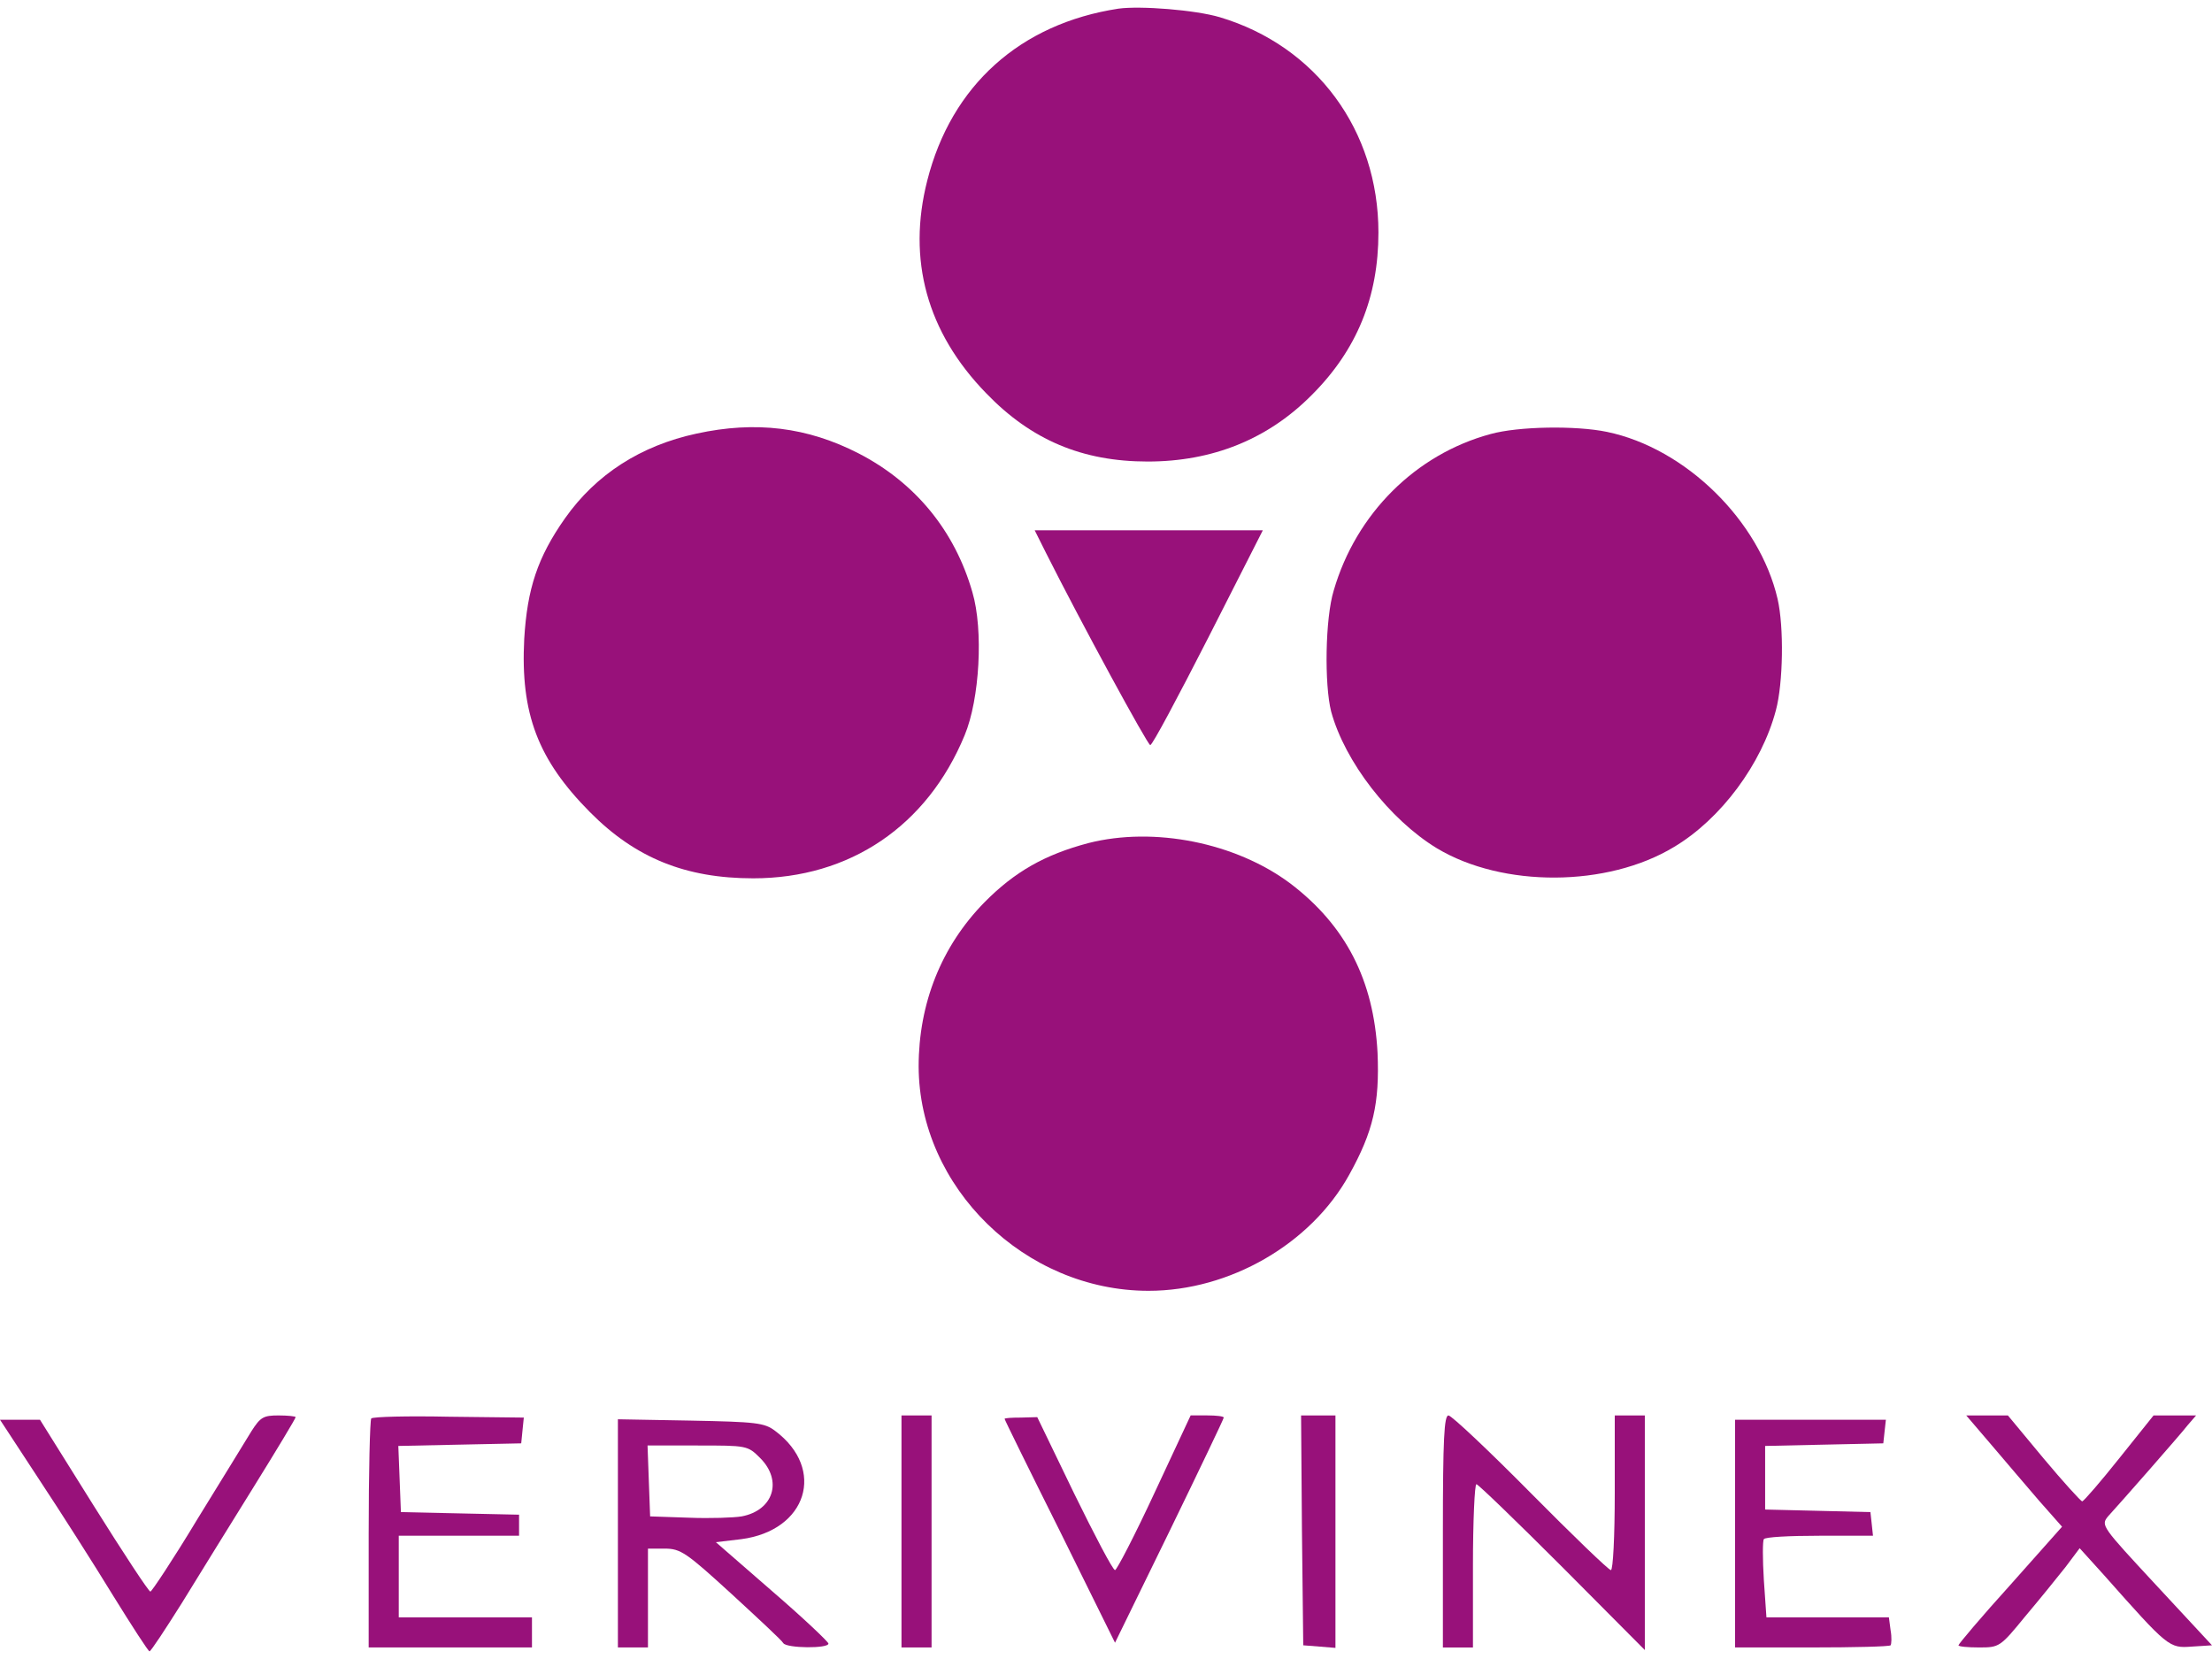
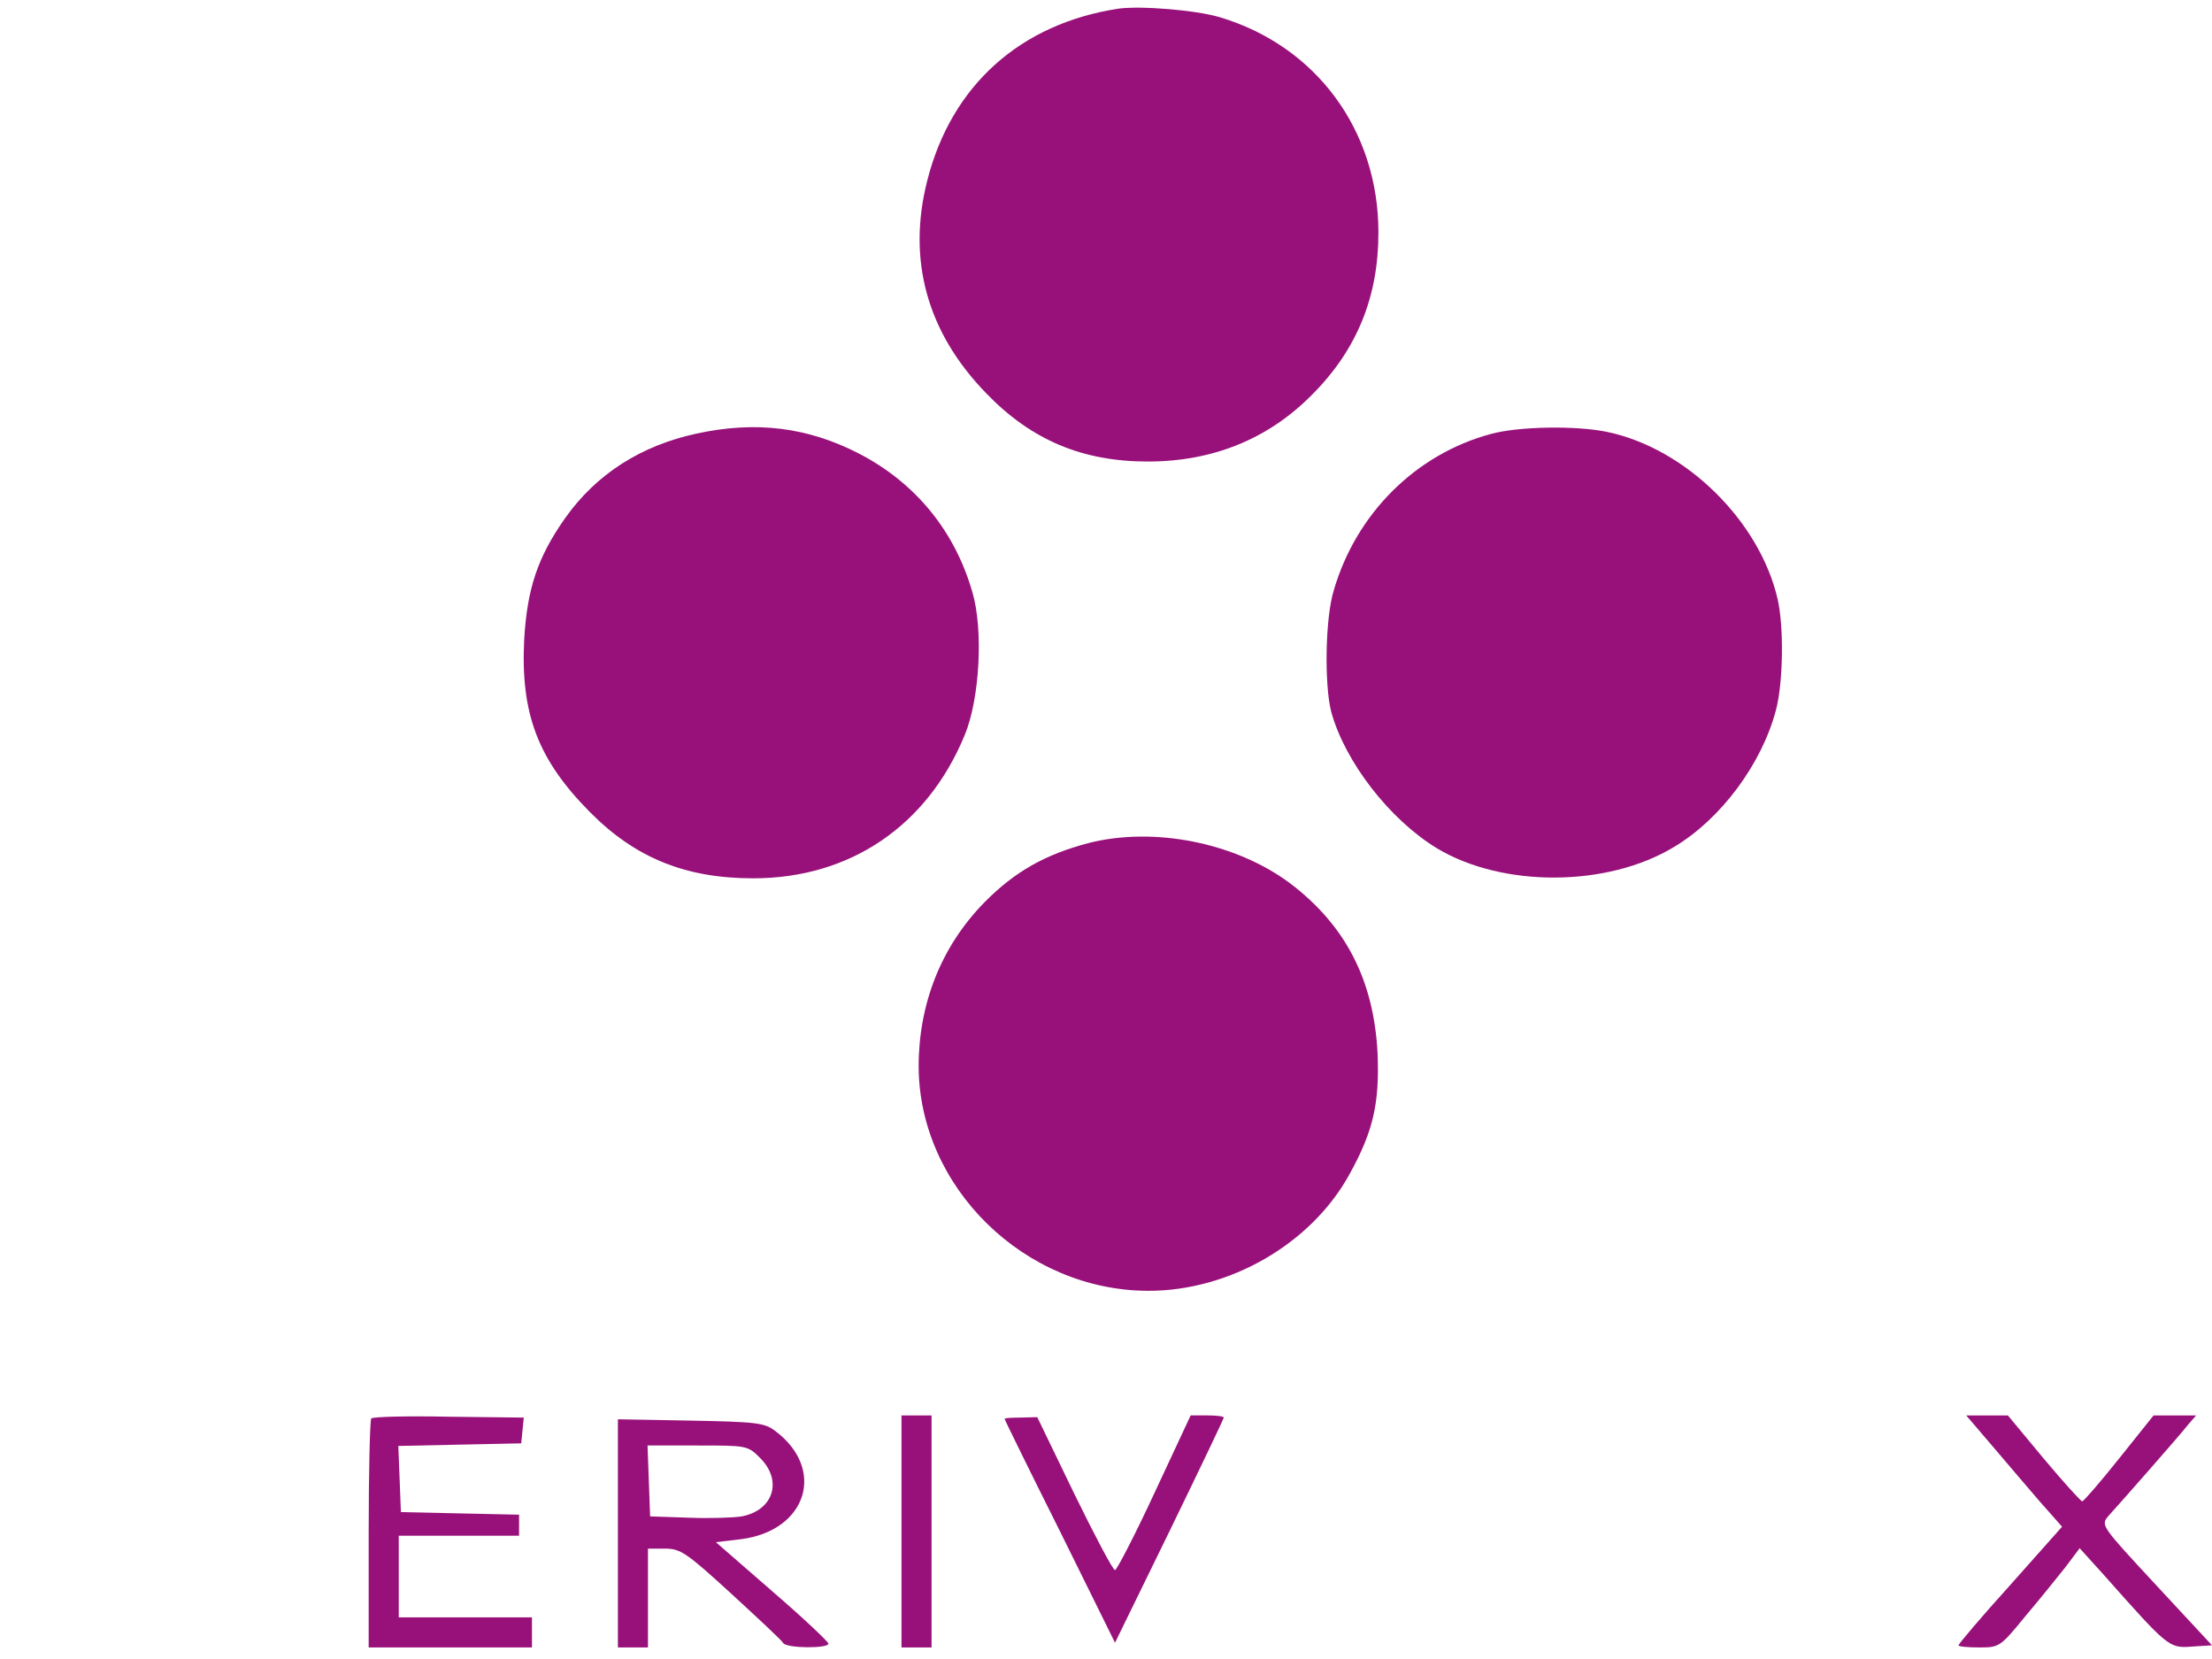
<svg xmlns="http://www.w3.org/2000/svg" style="isolation:isolate" viewBox="0 0 100 75" width="100pt" height="75pt">
  <defs>
    <clipPath id="_clipPath_mUhxE5SDClNXHMmZmuBsrXfTJhjK7TV6">
      <rect width="100" height="75" />
    </clipPath>
  </defs>
  <g clip-path="url(#_clipPath_mUhxE5SDClNXHMmZmuBsrXfTJhjK7TV6)">
    <g>
      <path d=" M 50.564 0.391 C 46.116 1.071 43.008 3.868 41.92 8.161 C 41.007 11.735 41.9 15.018 44.581 17.776 C 46.621 19.894 48.932 20.865 51.885 20.865 C 54.818 20.865 57.324 19.855 59.305 17.854 C 61.345 15.814 62.316 13.425 62.316 10.511 C 62.316 5.888 59.499 2.081 55.148 0.779 C 54.041 0.449 51.555 0.255 50.564 0.391 Z " fill="rgb(152,17,122)" />
      <path d=" M 31.489 19.602 C 28.963 20.146 26.943 21.447 25.545 23.428 C 24.301 25.196 23.835 26.614 23.699 28.887 C 23.524 32.267 24.321 34.345 26.671 36.715 C 28.73 38.794 31.003 39.707 34.053 39.707 C 38.423 39.707 41.92 37.337 43.61 33.238 C 44.29 31.606 44.464 28.479 43.959 26.77 C 43.163 23.992 41.376 21.816 38.812 20.495 C 36.5 19.31 34.169 19.019 31.489 19.602 Z " fill="rgb(152,17,122)" />
      <path d=" M 67.386 19.622 C 64.006 20.535 61.306 23.215 60.296 26.692 C 59.907 27.955 59.868 30.947 60.179 32.17 C 60.801 34.443 62.821 37.046 64.958 38.348 C 67.93 40.135 72.669 40.115 75.68 38.289 C 77.798 37.027 79.643 34.54 80.284 32.112 C 80.614 30.888 80.653 28.344 80.362 27.081 C 79.546 23.546 76.205 20.263 72.65 19.525 C 71.251 19.233 68.648 19.272 67.386 19.622 Z " fill="rgb(152,17,122)" />
-       <path d=" M 47.281 24.983 C 48.873 28.149 51.884 33.685 52.001 33.685 C 52.098 33.685 53.263 31.49 54.623 28.829 L 57.09 23.973 L 51.923 23.973 L 46.776 23.973 L 47.281 24.983 Z " fill="rgb(152,17,122)" />
      <path d=" M 49.203 38.114 C 47.222 38.639 45.862 39.416 44.502 40.795 C 42.56 42.776 41.53 45.36 41.53 48.215 C 41.55 53.674 46.328 58.355 51.923 58.355 C 55.594 58.355 59.265 56.238 60.994 53.11 C 62.082 51.148 62.373 49.886 62.276 47.594 C 62.102 44.311 60.839 41.844 58.333 39.94 C 55.866 38.095 52.175 37.357 49.203 38.114 Z " fill="rgb(152,17,122)" />
-       <path d=" M 11.364 64.707 C 11.111 65.115 10.023 66.902 8.916 68.689 C 7.828 70.496 6.857 71.953 6.799 71.953 C 6.721 71.953 5.575 70.205 4.235 68.068 L 1.807 64.183 L 0.894 64.183 L 0 64.183 L 1.768 66.883 C 2.758 68.379 4.254 70.729 5.109 72.128 C 5.964 73.507 6.702 74.653 6.76 74.653 C 6.818 74.653 7.459 73.682 8.217 72.477 C 8.955 71.273 10.412 68.923 11.461 67.233 C 12.51 65.543 13.365 64.125 13.365 64.066 C 13.365 64.027 13.015 63.989 12.588 63.989 C 11.908 63.989 11.772 64.066 11.364 64.707 Z " fill="rgb(152,17,122)" />
      <path d=" M 16.784 64.125 C 16.725 64.183 16.667 66.553 16.667 69.369 L 16.667 74.478 L 20.358 74.478 L 24.049 74.478 L 24.049 73.798 L 24.049 73.118 L 21.038 73.118 L 18.027 73.118 L 18.027 71.273 L 18.027 69.428 L 20.746 69.428 L 23.466 69.428 L 23.466 68.942 L 23.466 68.476 L 20.805 68.418 L 18.124 68.359 L 18.066 66.864 L 18.007 65.368 L 20.785 65.309 L 23.563 65.251 L 23.621 64.668 L 23.68 64.086 L 20.3 64.047 C 18.435 64.008 16.861 64.047 16.784 64.125 Z " fill="rgb(152,17,122)" />
      <path d=" M 40.754 69.233 L 40.754 74.478 L 41.434 74.478 L 42.114 74.478 L 42.114 69.233 L 42.114 63.989 L 41.434 63.989 L 40.754 63.989 L 40.754 69.233 Z " fill="rgb(152,17,122)" />
      <path d=" M 45.416 64.144 C 45.416 64.183 46.543 66.475 47.922 69.233 L 50.408 74.264 L 52.875 69.214 C 54.216 66.455 55.323 64.144 55.323 64.086 C 55.323 64.027 54.993 63.988 54.585 63.988 L 53.827 63.988 L 52.195 67.485 C 51.302 69.408 50.486 70.981 50.408 70.981 C 50.311 70.981 49.495 69.427 48.563 67.524 L 46.892 64.066 L 46.154 64.086 C 45.746 64.086 45.416 64.105 45.416 64.144 Z " fill="rgb(152,17,122)" />
-       <path d=" M 58.858 69.175 L 58.917 74.381 L 59.655 74.439 L 60.373 74.498 L 60.373 69.253 L 60.373 63.989 L 59.596 63.989 L 58.819 63.989 L 58.858 69.175 Z " fill="rgb(152,17,122)" />
-       <path d=" M 65.23 69.234 L 65.23 74.479 L 65.91 74.479 L 66.589 74.479 L 66.589 70.788 C 66.589 68.748 66.667 67.097 66.745 67.097 C 66.822 67.097 68.571 68.787 70.63 70.846 L 74.359 74.595 L 74.359 69.292 L 74.359 63.989 L 73.68 63.989 L 73 63.989 L 73 67.486 C 73 69.467 72.922 70.982 72.825 70.982 C 72.728 70.982 71.096 69.409 69.192 67.486 C 67.289 65.563 65.618 63.989 65.482 63.989 C 65.288 63.989 65.23 65.058 65.23 69.234 Z " fill="rgb(152,17,122)" />
      <path d=" M 90.035 65.329 C 90.657 66.067 91.628 67.194 92.191 67.854 L 93.221 69.02 L 90.89 71.642 C 89.588 73.08 88.539 74.323 88.539 74.381 C 88.539 74.439 88.967 74.478 89.472 74.478 C 90.385 74.478 90.423 74.459 91.55 73.08 C 92.191 72.322 93.007 71.312 93.376 70.846 L 94.017 69.991 L 95.124 71.215 C 98.019 74.478 98.057 74.517 99.087 74.439 L 100 74.381 L 97.475 71.661 C 95.008 69 94.969 68.961 95.299 68.553 C 95.493 68.34 96.309 67.427 97.106 66.514 C 97.902 65.601 98.718 64.668 98.912 64.416 L 99.281 63.989 L 98.31 63.989 L 97.358 63.989 L 95.804 65.931 C 94.969 66.98 94.211 67.854 94.134 67.874 C 94.075 67.874 93.279 66.999 92.385 65.931 L 90.773 63.989 L 89.841 63.989 L 88.889 63.989 L 90.035 65.329 Z " fill="rgb(152,17,122)" />
      <path d=" M 27.934 69.311 L 27.934 74.478 L 28.614 74.478 L 29.293 74.478 L 29.293 72.244 L 29.293 70.01 L 30.051 70.01 C 30.77 70.01 31.022 70.185 33.062 72.05 C 34.286 73.177 35.354 74.167 35.412 74.284 C 35.568 74.517 37.452 74.536 37.452 74.303 C 37.452 74.226 36.306 73.138 34.907 71.933 L 32.363 69.719 L 33.509 69.583 C 36.481 69.195 37.355 66.417 35.043 64.688 C 34.558 64.319 34.189 64.28 31.217 64.222 L 27.934 64.163 L 27.934 69.311 Z  M 34.363 65.912 C 35.393 66.941 34.966 68.282 33.528 68.553 C 33.178 68.612 32.11 68.651 31.139 68.612 L 29.391 68.553 L 29.332 66.941 L 29.274 65.348 L 31.527 65.348 C 33.761 65.348 33.8 65.348 34.363 65.912 Z " fill="rgb(152,17,122)" />
-       <path d=" M 78.439 69.33 L 78.439 74.478 L 81.896 74.478 C 83.8 74.478 85.412 74.439 85.47 74.381 C 85.509 74.323 85.529 74.031 85.47 73.701 L 85.393 73.118 L 82.615 73.118 L 79.857 73.118 L 79.74 71.428 C 79.682 70.477 79.682 69.661 79.74 69.583 C 79.779 69.486 80.906 69.428 82.246 69.428 L 84.674 69.428 L 84.616 68.884 L 84.558 68.359 L 82.188 68.301 L 79.798 68.243 L 79.798 66.805 L 79.798 65.368 L 82.479 65.309 L 85.14 65.251 L 85.199 64.707 L 85.257 64.183 L 81.857 64.183 L 78.439 64.183 L 78.439 69.33 Z " fill="rgb(152,17,122)" />
    </g>
  </g>
</svg>